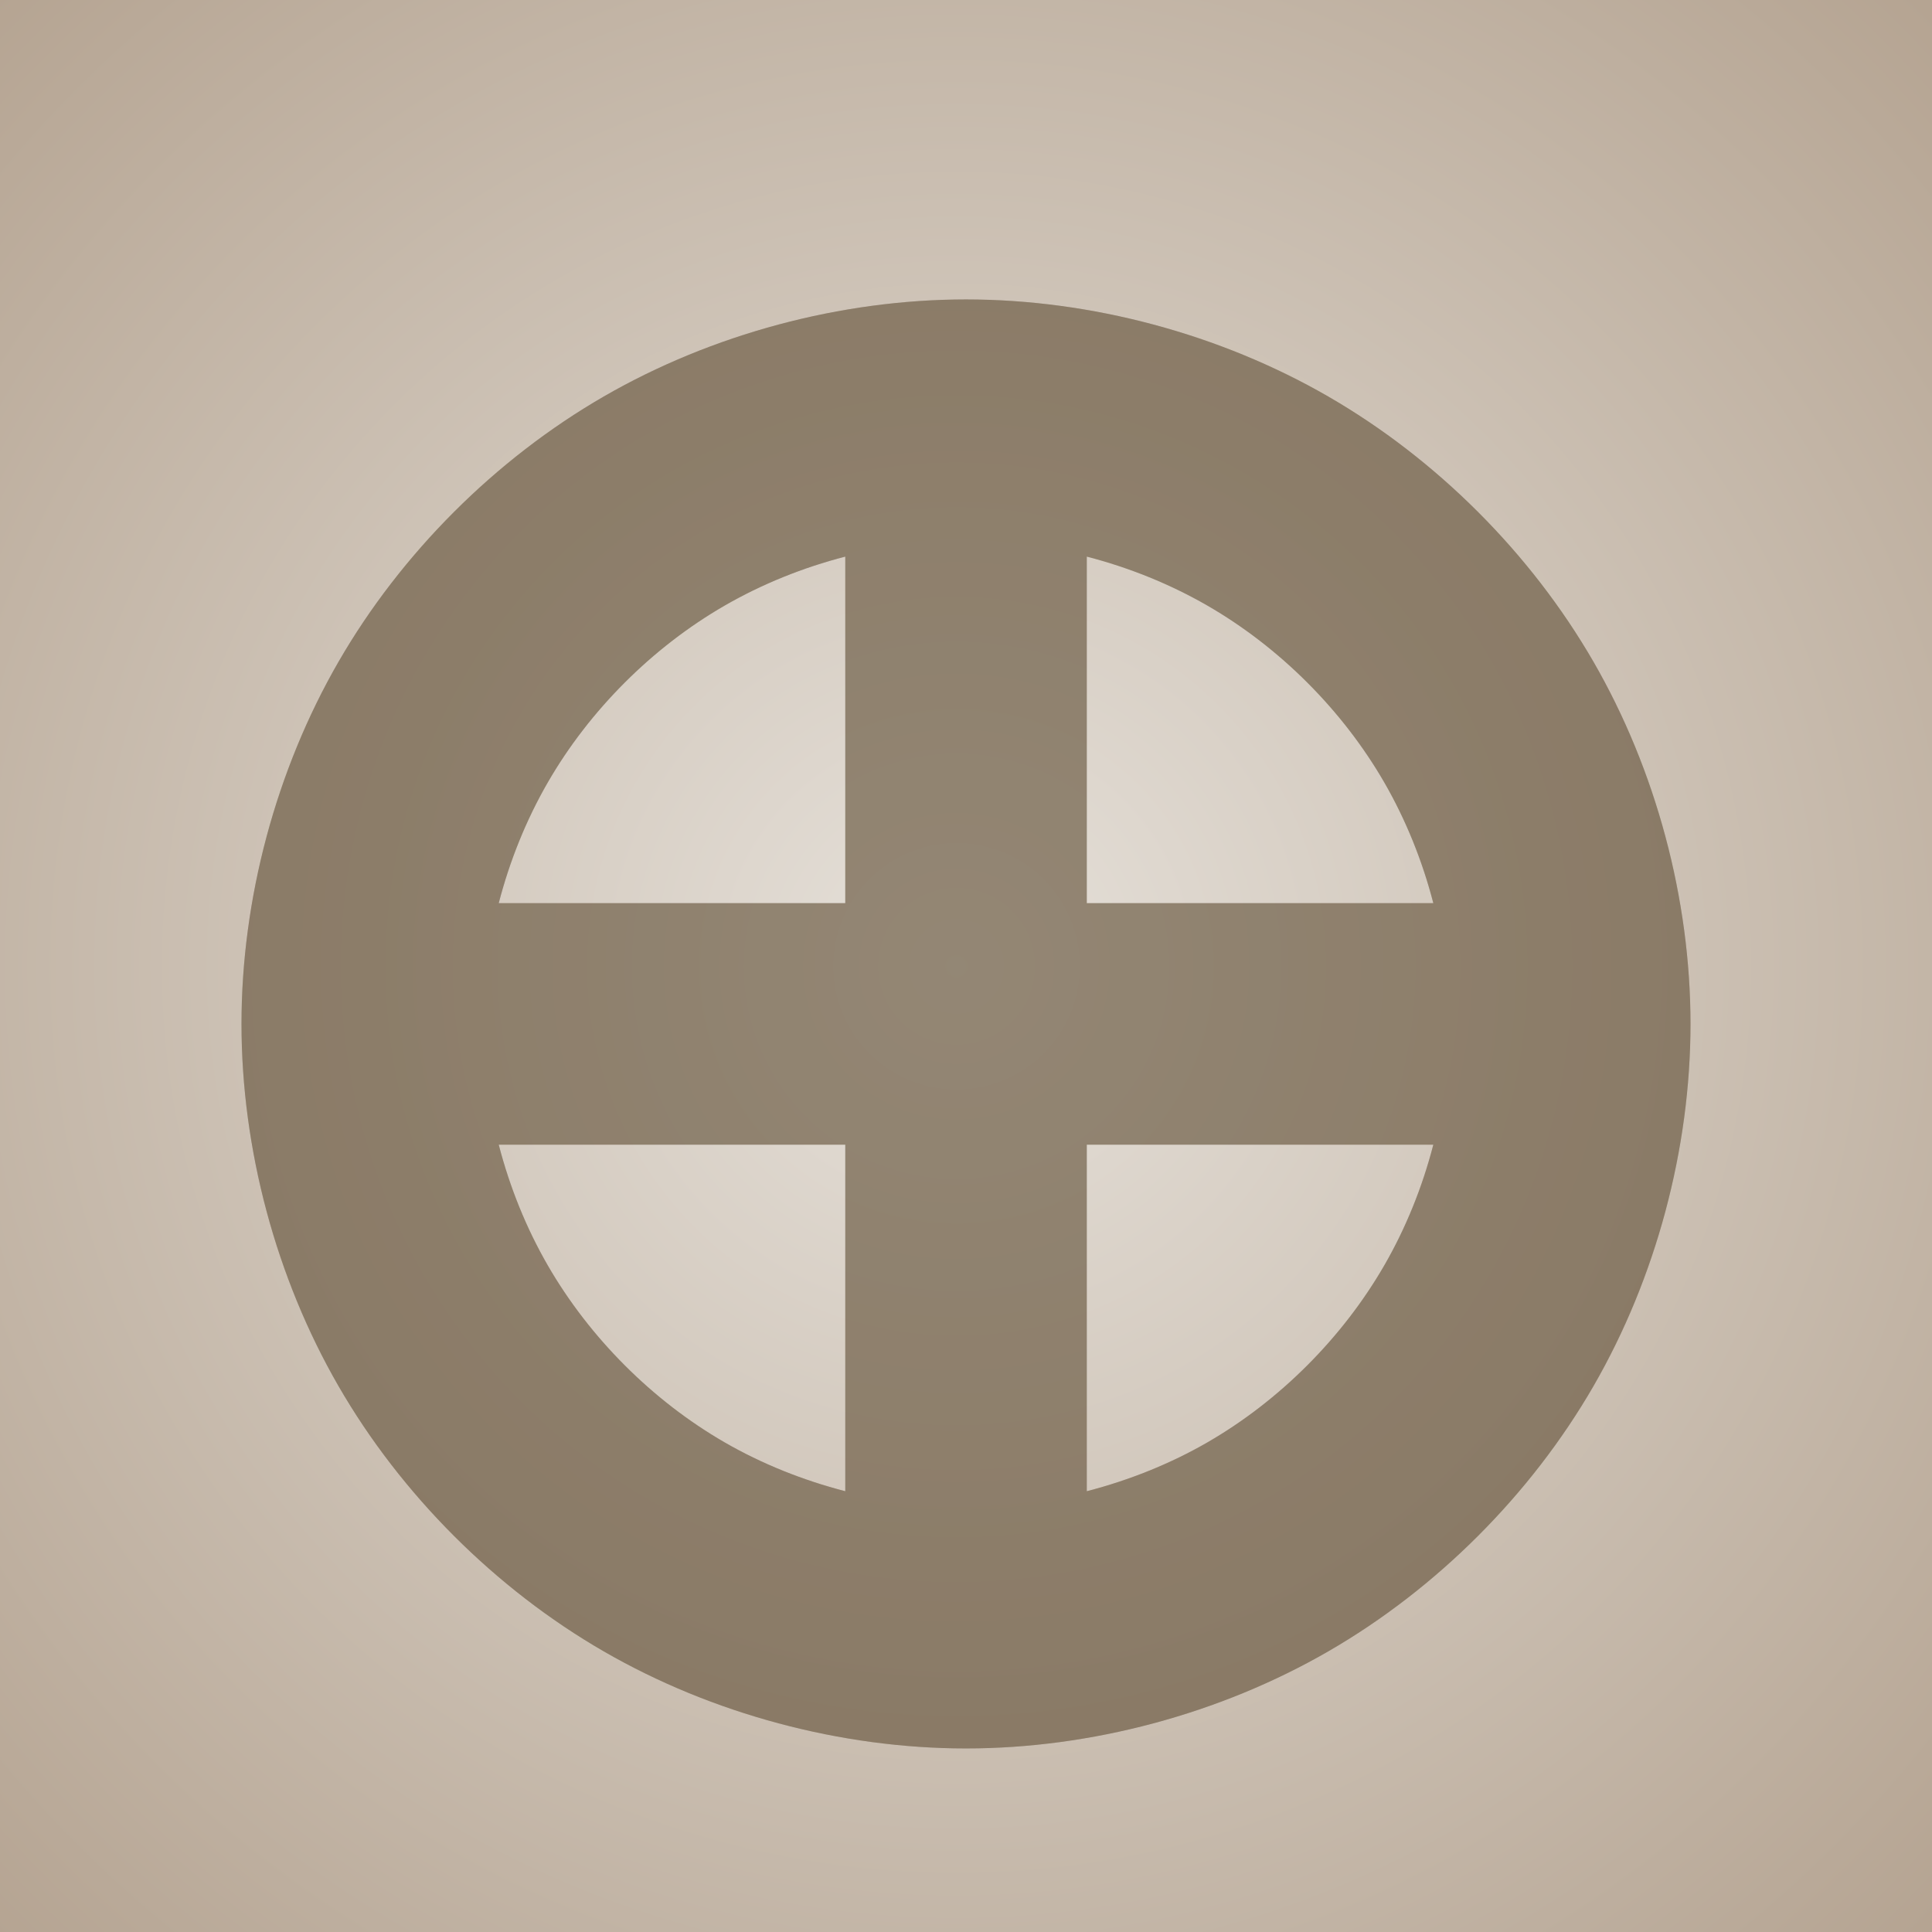
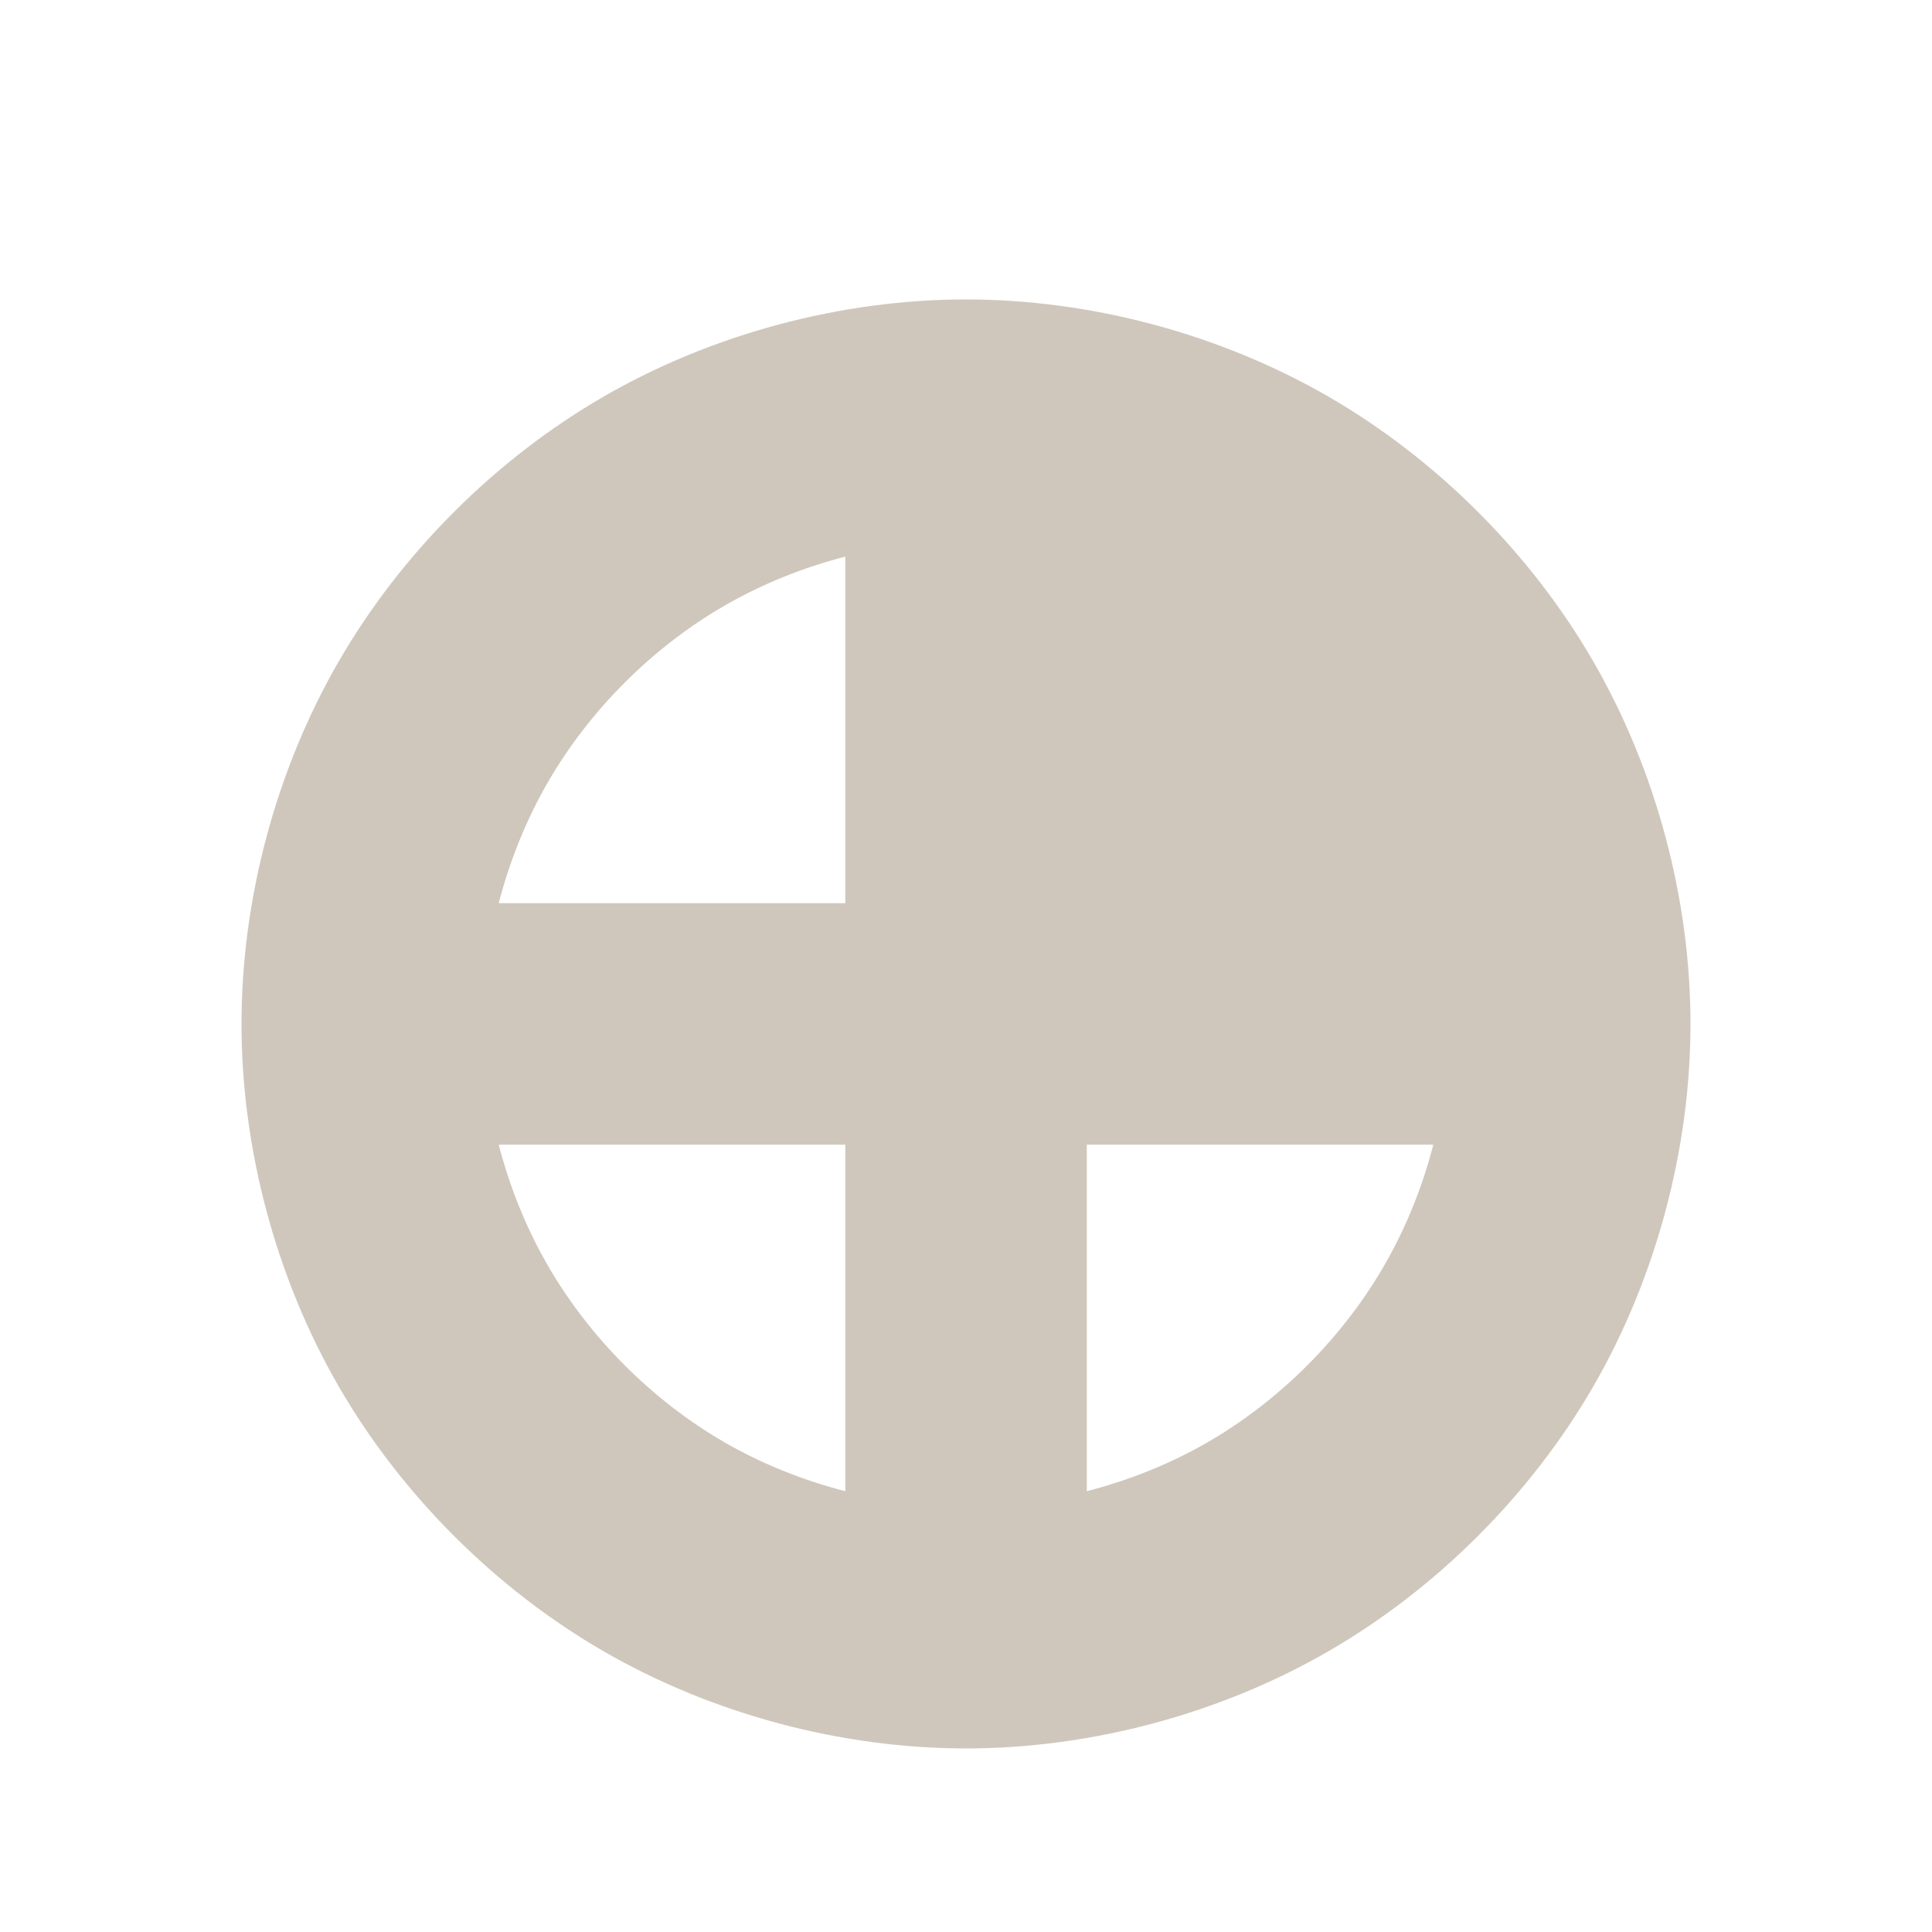
<svg xmlns="http://www.w3.org/2000/svg" xmlns:xlink="http://www.w3.org/1999/xlink" version="1.1" viewBox="0 0 400 400">
  <defs>
    <linearGradient id="j">
      <stop stop-color="#e6e1da" offset="0" />
      <stop stop-color="#b5a492" offset="1" />
    </linearGradient>
    <linearGradient id="a">
      <stop stop-color="#fff" offset="0" />
      <stop offset="1" />
    </linearGradient>
    <filter id="n" color-interpolation-filters="sRGB">
      <feDiffuseLighting lighting-color="rgb(154,134,105)" diffuseConstant="1.58" in="SourceGraphic" kernelUnitLength="0.01" result="result5" surfaceScale="33.868">
        <feDistantLight azimuth="270" elevation="30" />
      </feDiffuseLighting>
      <feBlend blend="normal" in2="SourceGraphic" result="result8" />
      <feDiffuseLighting lighting-color="rgb(18,11,4)" diffuseConstant="4.11" in="SourceGraphic" kernelUnitLength="0.01" result="result6" surfaceScale="-12.7">
        <feDistantLight elevation="16" />
      </feDiffuseLighting>
      <feBlend blend="normal" in2="result6" result="result7" />
      <feComposite in="result8" in2="result7" k2="0.66" k3="0.34" operator="arithmetic" result="result9" />
      <feComposite in2="SourceGraphic" operator="xor" result="result10" />
      <feDiffuseLighting lighting-color="rgb(85,61,54)" diffuseConstant="3.549" in="SourceGraphic" result="result11" surfaceScale="84.746">
        <feDistantLight elevation="80" />
      </feDiffuseLighting>
      <feBlend blend="normal" in2="SourceGraphic" />
      <feDiffuseLighting lighting-color="rgb(83,71,64)" diffuseConstant="3.132" in="SourceGraphic" result="result12" surfaceScale="-42.373">
        <feDistantLight azimuth="270" elevation="32" />
      </feDiffuseLighting>
      <feBlend blend="normal" in2="SourceGraphic" result="result13" />
      <feComposite in2="result11" k2="0.3" k3="0.7" operator="arithmetic" result="result14" />
      <feComposite in="result14" in2="SourceGraphic" operator="in" result="result15" />
      <feComposite in="result10" in2="result15" k2="1" k3="1" operator="arithmetic" />
    </filter>
    <radialGradient id="d" cx="4596.6" cy="1191" r="150" gradientTransform="translate(15 -504)" gradientUnits="userSpaceOnUse">
      <stop stop-color="#fff" offset="0" />
      <stop stop-color="#fff" offset=".833" />
      <stop offset="1" />
    </radialGradient>
    <radialGradient id="c" cx="4596.6" cy="1191" r="150" gradientTransform="matrix(.833 -3.0463e-7 3.0463e-7 .833 781.09 -305.5)" gradientUnits="userSpaceOnUse">
      <stop offset="0" />
      <stop offset=".8" />
      <stop stop-color="#fff" offset="1" />
    </radialGradient>
    <linearGradient id="i" x1="4596.6" x2="4621.6" y1="1191" y2="1191" gradientTransform="translate(15 -504)" gradientUnits="userSpaceOnUse" xlink:href="#a" />
    <linearGradient id="h" x1="4596.6" x2="4571.6" y1="1191" y2="1191" gradientTransform="translate(15 -504)" gradientUnits="userSpaceOnUse" xlink:href="#a" />
    <linearGradient id="g" x1="4596.6" x2="4621.6" y1="1191" y2="1191" gradientTransform="matrix(0 -1 1 0 3420.5 5283.6)" gradientUnits="userSpaceOnUse" xlink:href="#a" />
    <linearGradient id="f" x1="4596.6" x2="4570.1" y1="1191" y2="1191" gradientTransform="matrix(0 -1 1 0 3420.5 5283.6)" gradientUnits="userSpaceOnUse" xlink:href="#a" />
    <mask id="e" maskUnits="userSpaceOnUse">
      <g transform="translate(-195.16 -1057.6)">
        <path d="m4611.6 574.51c-19.411 0-39.439 5.366-56.25 15.072-16.811 9.706-31.472 24.367-41.178 41.178-9.706 16.811-15.072 36.839-15.072 56.25 0 19.411 5.366 39.439 15.072 56.25 9.706 16.811 24.367 31.472 41.178 41.178 16.811 9.706 36.839 15.072 56.25 15.072 19.411 0 39.439-5.366 56.25-15.072 16.811-9.706 31.472-24.367 41.178-41.178 9.706-16.811 15.072-36.839 15.072-56.25 0-19.411-5.366-39.439-15.072-56.25-9.706-16.811-24.367-31.472-41.178-41.178-16.811-9.706-36.839-15.072-56.25-15.072zm0 262.5c-25.882 0-52.586-7.155-75-20.096-22.414-12.941-41.963-32.489-54.904-54.904-12.941-22.414-20.096-49.118-20.096-75 0-25.882 7.155-52.586 20.096-75 12.941-22.414 32.489-41.963 54.904-54.904 22.414-12.941 49.118-20.096 75-20.096 25.882 0 52.586 7.155 75 20.096 22.414 12.941 41.963 32.489 54.904 54.904 12.941 22.414 20.096 49.118 20.096 75 0 25.882-7.155 52.586-20.096 75-12.941 22.414-32.489 41.963-54.904 54.904s-49.118 20.096-75 20.096z" color="#000000" fill="url(#d)" />
        <path d="m4611.6 812.01c-21.568 0-43.821-5.963-62.5-16.747-18.679-10.784-34.969-27.075-45.753-45.753-10.784-18.679-16.747-40.932-16.747-62.5 0-21.568 5.963-43.821 16.747-62.5 10.784-18.679 27.075-34.969 45.753-45.753 18.679-10.784 40.932-16.747 62.5-16.747 21.568 0 43.821 5.963 62.5 16.747 18.679 10.784 34.969 27.075 45.753 45.753 10.784 18.679 16.747 40.932 16.747 62.5 0 21.568-5.963 43.821-16.747 62.5-10.784 18.679-27.075 34.969-45.753 45.753-18.679 10.784-40.932 16.747-62.5 16.747zm50-38.397c14.943-8.627 27.975-21.66 36.603-36.603 8.627-14.943 13.397-32.745 13.397-50 0-17.255-4.77-35.057-13.397-50-8.627-14.943-21.66-27.975-36.603-36.603-14.943-8.627-32.745-13.397-50-13.397-17.255 0-35.057 4.77-50 13.397-14.943 8.627-27.975 21.66-36.603 36.603-8.627 14.943-13.397 32.745-13.397 50 0 17.255 4.77 35.057 13.397 50 8.627 14.943 21.66 27.975 36.603 36.603 14.943 8.627 32.745 13.397 50 13.397 17.255 0 35.057-4.77 50-13.397z" color="#000000" fill="url(#c)" />
        <path d="m4613.3 810.21c0.598-0.607 1.193-1.216 1.786-1.828 0.598-0.617 1.193-1.236 1.786-1.857 0.598-0.627 1.193-1.256 1.786-1.887 0.598-0.637 1.193-1.276 1.786-1.919 0.598-0.648 1.193-1.298 1.786-1.951 0.598-0.659 1.193-1.321 1.786-1.985 0.598-0.671 1.194-1.345 1.786-2.021 0.598-0.683 1.194-1.369 1.786-2.058 0.598-0.697 1.194-1.396 1.786-2.098 0.599-0.71 1.194-1.423 1.786-2.139 0.599-0.725 1.194-1.452 1.786-2.183 0.599-0.74 1.194-1.483 1.786-2.23 0.599-0.757 1.19-1.52 1.786-2.279l2e-12 -193.53c-0.595-0.76-1.186-1.523-1.786-2.279-0.591-0.746-1.187-1.49-1.786-2.23-0.591-0.731-1.187-1.458-1.786-2.183-0.592-0.716-1.187-1.429-1.786-2.139-0.592-0.702-1.187-1.401-1.786-2.098-0.592-0.689-1.187-1.375-1.786-2.058-0.592-0.676-1.188-1.35-1.786-2.021-0.592-0.664-1.188-1.326-1.786-1.985-0.592-0.653-1.188-1.303-1.786-1.951-0.593-0.642-1.188-1.282-1.786-1.919-0.593-0.631-1.188-1.26-1.786-1.887-0.593-0.621-1.188-1.24-1.786-1.857-0.593-0.612-1.188-1.221-1.786-1.828-0.593-0.602-1.19-1.2-1.786-1.8l-12.5 28.235 9e-13 193.53 12.5 28.235c0.595-0.6 1.193-1.197 1.786-1.8z" color="#000000" fill="url(#i)" />
        <path d="m4611.6 812.01c-0.595-0.6-1.193-1.197-1.786-1.8-0.598-0.607-1.193-1.216-1.786-1.828-0.598-0.617-1.193-1.236-1.786-1.857-0.598-0.627-1.193-1.256-1.786-1.887-0.598-0.637-1.193-1.276-1.786-1.919-0.598-0.648-1.193-1.298-1.786-1.951-0.598-0.659-1.193-1.321-1.786-1.985-0.598-0.671-1.194-1.345-1.786-2.021-0.598-0.683-1.194-1.369-1.786-2.058-0.598-0.697-1.194-1.396-1.786-2.098-0.599-0.71-1.194-1.423-1.786-2.139-0.599-0.725-1.194-1.452-1.786-2.183-0.599-0.74-1.194-1.483-1.786-2.23-0.599-0.757-1.19-1.52-1.786-2.279l-2e-12 -193.53c0.595-0.76 1.186-1.523 1.786-2.279 0.591-0.746 1.187-1.49 1.786-2.23 0.591-0.731 1.187-1.458 1.786-2.183 0.592-0.716 1.187-1.429 1.786-2.139 0.592-0.702 1.187-1.401 1.786-2.098 0.592-0.689 1.187-1.375 1.786-2.058 0.592-0.676 1.188-1.35 1.786-2.021 0.592-0.664 1.188-1.326 1.786-1.985 0.592-0.653 1.188-1.303 1.786-1.951 0.593-0.642 1.188-1.282 1.786-1.919 0.593-0.631 1.188-1.26 1.786-1.887 0.593-0.621 1.188-1.24 1.786-1.857 0.593-0.612 1.188-1.221 1.786-1.828 0.593-0.602 1.19-1.2 1.786-1.8z" color="#000000" fill="url(#h)" />
-         <path d="m4734.8 685.23c-0.607-0.598-1.216-1.193-1.828-1.786-0.617-0.598-1.236-1.193-1.857-1.786-0.627-0.598-1.256-1.193-1.887-1.786-0.637-0.598-1.276-1.193-1.919-1.786-0.648-0.598-1.298-1.193-1.951-1.786-0.659-0.598-1.321-1.193-1.985-1.786-0.671-0.598-1.345-1.194-2.021-1.786-0.683-0.598-1.369-1.194-2.058-1.786-0.697-0.598-1.396-1.194-2.098-1.786-0.71-0.599-1.423-1.194-2.139-1.786-0.725-0.599-1.452-1.194-2.183-1.786-0.74-0.599-1.483-1.194-2.23-1.786-0.757-0.599-1.52-1.19-2.279-1.786l-71.765-9.9e-12 -25 25-25-25-71.765 5.8e-12c-0.76 0.595-1.523 1.186-2.279 1.786-0.746 0.591-1.49 1.187-2.23 1.786-0.731 0.591-1.458 1.187-2.183 1.786-0.716 0.592-1.429 1.187-2.139 1.786-0.702 0.592-1.401 1.187-2.098 1.786-0.689 0.592-1.375 1.187-2.058 1.786-0.676 0.592-1.35 1.188-2.021 1.786-0.664 0.592-1.326 1.188-1.985 1.786-0.653 0.592-1.303 1.188-1.951 1.786-0.642 0.593-1.282 1.188-1.919 1.786-0.631 0.593-1.26 1.188-1.887 1.786-0.621 0.593-1.24 1.188-1.857 1.786-0.612 0.593-1.221 1.188-1.828 1.786-0.602 0.593-1.2 1.19-1.8 1.786l28.235 12.5h71.765l25-12.5 25 12.5 71.765-9e-13 28.235-12.5c-0.6-0.595-1.197-1.193-1.8-1.786z" color="#000000" fill="url(#g)" />
        <path d="m4736.6 687.01c-0.6 0.595-1.197 1.193-1.8 1.786-0.607 0.598-1.216 1.193-1.828 1.786-0.617 0.598-1.236 1.193-1.857 1.786-0.627 0.598-1.256 1.193-1.887 1.786-0.637 0.598-1.276 1.193-1.919 1.786-0.648 0.598-1.298 1.193-1.951 1.786-0.659 0.598-1.321 1.193-1.985 1.786-0.671 0.598-1.345 1.194-2.021 1.786-0.683 0.598-1.369 1.194-2.058 1.786-0.697 0.598-1.396 1.194-2.098 1.786-0.71 0.599-1.423 1.194-2.139 1.786-0.725 0.599-1.452 1.194-2.183 1.786-0.74 0.599-1.483 1.194-2.23 1.786-0.757 0.599-1.52 1.19-2.279 1.786l-71.765 4.1e-12 -25-25-25 25h-71.765c-0.76-0.595-1.523-1.186-2.279-1.786-0.746-0.591-1.49-1.187-2.23-1.786-0.731-0.591-1.458-1.187-2.183-1.786-0.716-0.592-1.429-1.187-2.139-1.786-0.702-0.592-1.401-1.187-2.098-1.786-0.689-0.592-1.375-1.187-2.058-1.786-0.676-0.592-1.35-1.188-2.021-1.786-0.664-0.592-1.326-1.188-1.985-1.786-0.653-0.592-1.303-1.188-1.951-1.786-0.642-0.593-1.282-1.188-1.919-1.786-0.631-0.593-1.26-1.188-1.887-1.786-0.621-0.593-1.24-1.188-1.857-1.786-0.612-0.593-1.221-1.188-1.828-1.786-0.602-0.593-1.2-1.19-1.8-1.786z" color="#000000" fill="url(#f)" />
      </g>
    </mask>
    <clipPath id="o">
      <path d="m4491.4-240.69c22.414-12.941 41.963-32.489 54.904-54.904 12.941-22.414 20.096-49.118 20.096-75 0-25.882-7.155-52.586-20.096-75s-32.489-41.963-54.904-54.904c-22.414-12.941-49.118-20.096-75-20.096s-52.586 7.155-75 20.096-41.963 32.489-54.904 54.904c-12.941 22.414-20.096 49.118-20.096 75 0 25.882 7.155 52.586 20.096 75 12.941 22.414 32.489 41.963 54.904 54.904 22.414 12.941 49.118 20.096 75 20.096s52.586-7.155 75-20.096zm-49.994-104.91h71.75c-2.272 8.786-5.695 17.272-10.156 25-8.627 14.943-21.651 27.998-36.594 36.625-7.725 4.46-16.217 7.853-25 10.125zm-121.75 0h71.75v71.75c-8.786-2.272-17.272-5.663-25-10.125-14.943-8.627-27.966-21.682-36.594-36.625-4.462-7.728-7.884-16.214-10.156-25zm121.75-121.75c8.783 2.272 17.275 5.696 25 10.156 14.943 8.627 27.966 21.651 36.594 36.594 4.457 7.719 7.884 16.225 10.156 25h-71.75zm-50 0v71.75h-71.75c2.272-8.775 5.7-17.281 10.156-25 8.627-14.943 21.651-27.966 36.594-36.594 7.728-4.462 16.214-7.884 25-10.156z" color="#000000" fill="#e6e6e6" />
    </clipPath>
    <radialGradient id="b" cx="8682.6" cy="-319.25" r="200" gradientTransform="matrix(1.414 1.5535e-6 -1.5535e-6 1.414 -3596.5 132.22)" gradientUnits="userSpaceOnUse" xlink:href="#j" />
    <filter id="m" x="-.103" y="-.103" width="1.206" height="1.206" color-interpolation-filters="sRGB">
      <feGaussianBlur stdDeviation="12.9" />
    </filter>
    <filter id="l" x="-.055" y="-.055" width="1.11" height="1.11" color-interpolation-filters="sRGB">
      <feGaussianBlur stdDeviation="6.9" />
    </filter>
    <clipPath id="p">
      <path d="m8482.6-519.25 400-3e-13v400l-400 3e-13z" color="#000000" fill="url(#b)" />
    </clipPath>
    <filter id="k" color-interpolation-filters="sRGB">
      <feTurbulence baseFrequency="0.037" numOctaves="6" result="result1" type="fractalNoise" />
      <feComposite in="SourceGraphic" in2="result1" operator="in" />
      <feColorMatrix result="result2" values="0.8 0 0 0 0 0 0.8 0 0 0 0 0 0.8 0 0 0 0 0 5 -2 " />
      <feComposite in2="SourceGraphic" k2="0.21" k3="1" operator="arithmetic" />
    </filter>
  </defs>
  <g transform="translate(-8482.6 519.25)">
-     <path d="m8482.6-519.25 400-3e-13v400l-400 3e-13z" clip-path="url(#p)" color="#000000" fill="url(#b)" filter="url(#k)" />
-     <path d="m8757.6-177.35c22.414-12.941 41.963-32.489 54.904-54.904 12.941-22.414 20.096-49.118 20.096-75 0-25.882-7.155-52.586-20.096-75-12.941-22.414-32.489-41.963-54.904-54.904-22.414-12.941-49.118-20.096-75-20.096-25.882 0-52.586 7.155-75 20.096s-41.963 32.489-54.904 54.904c-12.941 22.414-20.096 49.118-20.096 75 0 25.882 7.155 52.586 20.096 75 12.941 22.414 32.489 41.963 54.904 54.904 22.414 12.941 49.118 20.096 75 20.096 25.882 0 52.586-7.155 75-20.096zm-49.994-104.91h71.75c-2.272 8.786-5.695 17.272-10.156 25-8.627 14.943-21.651 27.998-36.594 36.625-7.725 4.46-16.217 7.853-25 10.125zm-121.75 0h71.75v71.75c-8.786-2.272-17.272-5.663-25-10.125-14.943-8.627-27.966-21.682-36.594-36.625-4.462-7.728-7.884-16.214-10.156-25zm121.75-121.75c8.783 2.272 17.275 5.696 25 10.156 14.943 8.627 27.966 21.651 36.594 36.594 4.457 7.719 7.884 16.225 10.156 25h-71.75zm-50 0v71.75h-71.75c2.272-8.775 5.7-17.281 10.156-25 8.627-14.943 21.651-27.966 36.594-36.594 7.728-4.462 16.214-7.884 25-10.156z" color="#000000" fill="#564b3c" filter="url(#m)" opacity=".675" />
-     <path d="m8757.6-177.35c22.414-12.941 41.963-32.489 54.904-54.904 12.941-22.414 20.096-49.118 20.096-75 0-25.882-7.155-52.586-20.096-75-12.941-22.414-32.489-41.963-54.904-54.904-22.414-12.941-49.118-20.096-75-20.096-25.882 0-52.586 7.155-75 20.096s-41.963 32.489-54.904 54.904c-12.941 22.414-20.096 49.118-20.096 75 0 25.882 7.155 52.586 20.096 75 12.941 22.414 32.489 41.963 54.904 54.904 22.414 12.941 49.118 20.096 75 20.096 25.882 0 52.586-7.155 75-20.096zm-49.994-104.91h71.75c-2.272 8.786-5.695 17.272-10.156 25-8.627 14.943-21.651 27.998-36.594 36.625-7.725 4.46-16.217 7.853-25 10.125zm-121.75 0h71.75v71.75c-8.786-2.272-17.272-5.663-25-10.125-14.943-8.627-27.966-21.682-36.594-36.625-4.462-7.728-7.884-16.214-10.156-25zm121.75-121.75c8.783 2.272 17.275 5.696 25 10.156 14.943 8.627 27.966 21.651 36.594 36.594 4.457 7.719 7.884 16.225 10.156 25h-71.75zm-50 0v71.75h-71.75c2.272-8.775 5.7-17.281 10.156-25 8.627-14.943 21.651-27.966 36.594-36.594 7.728-4.462 16.214-7.884 25-10.156z" color="#000000" fill="#745e3e" filter="url(#l)" opacity=".589" />
+     <path d="m8757.6-177.35c22.414-12.941 41.963-32.489 54.904-54.904 12.941-22.414 20.096-49.118 20.096-75 0-25.882-7.155-52.586-20.096-75-12.941-22.414-32.489-41.963-54.904-54.904-22.414-12.941-49.118-20.096-75-20.096-25.882 0-52.586 7.155-75 20.096s-41.963 32.489-54.904 54.904c-12.941 22.414-20.096 49.118-20.096 75 0 25.882 7.155 52.586 20.096 75 12.941 22.414 32.489 41.963 54.904 54.904 22.414 12.941 49.118 20.096 75 20.096 25.882 0 52.586-7.155 75-20.096zm-49.994-104.91h71.75c-2.272 8.786-5.695 17.272-10.156 25-8.627 14.943-21.651 27.998-36.594 36.625-7.725 4.46-16.217 7.853-25 10.125zm-121.75 0h71.75v71.75c-8.786-2.272-17.272-5.663-25-10.125-14.943-8.627-27.966-21.682-36.594-36.625-4.462-7.728-7.884-16.214-10.156-25zm121.75-121.75h-71.75zm-50 0v71.75h-71.75c2.272-8.775 5.7-17.281 10.156-25 8.627-14.943 21.651-27.966 36.594-36.594 7.728-4.462 16.214-7.884 25-10.156z" color="#000000" fill="#745e3e" filter="url(#l)" opacity=".589" />
    <g transform="translate(4266.2 51.34)" clip-path="url(#o)" filter="url(#n)">
-       <path d="m4216.4-570.59h400v400h-400z" color="#000000" fill="#f00" mask="url(#e)" />
-     </g>
+       </g>
  </g>
</svg>